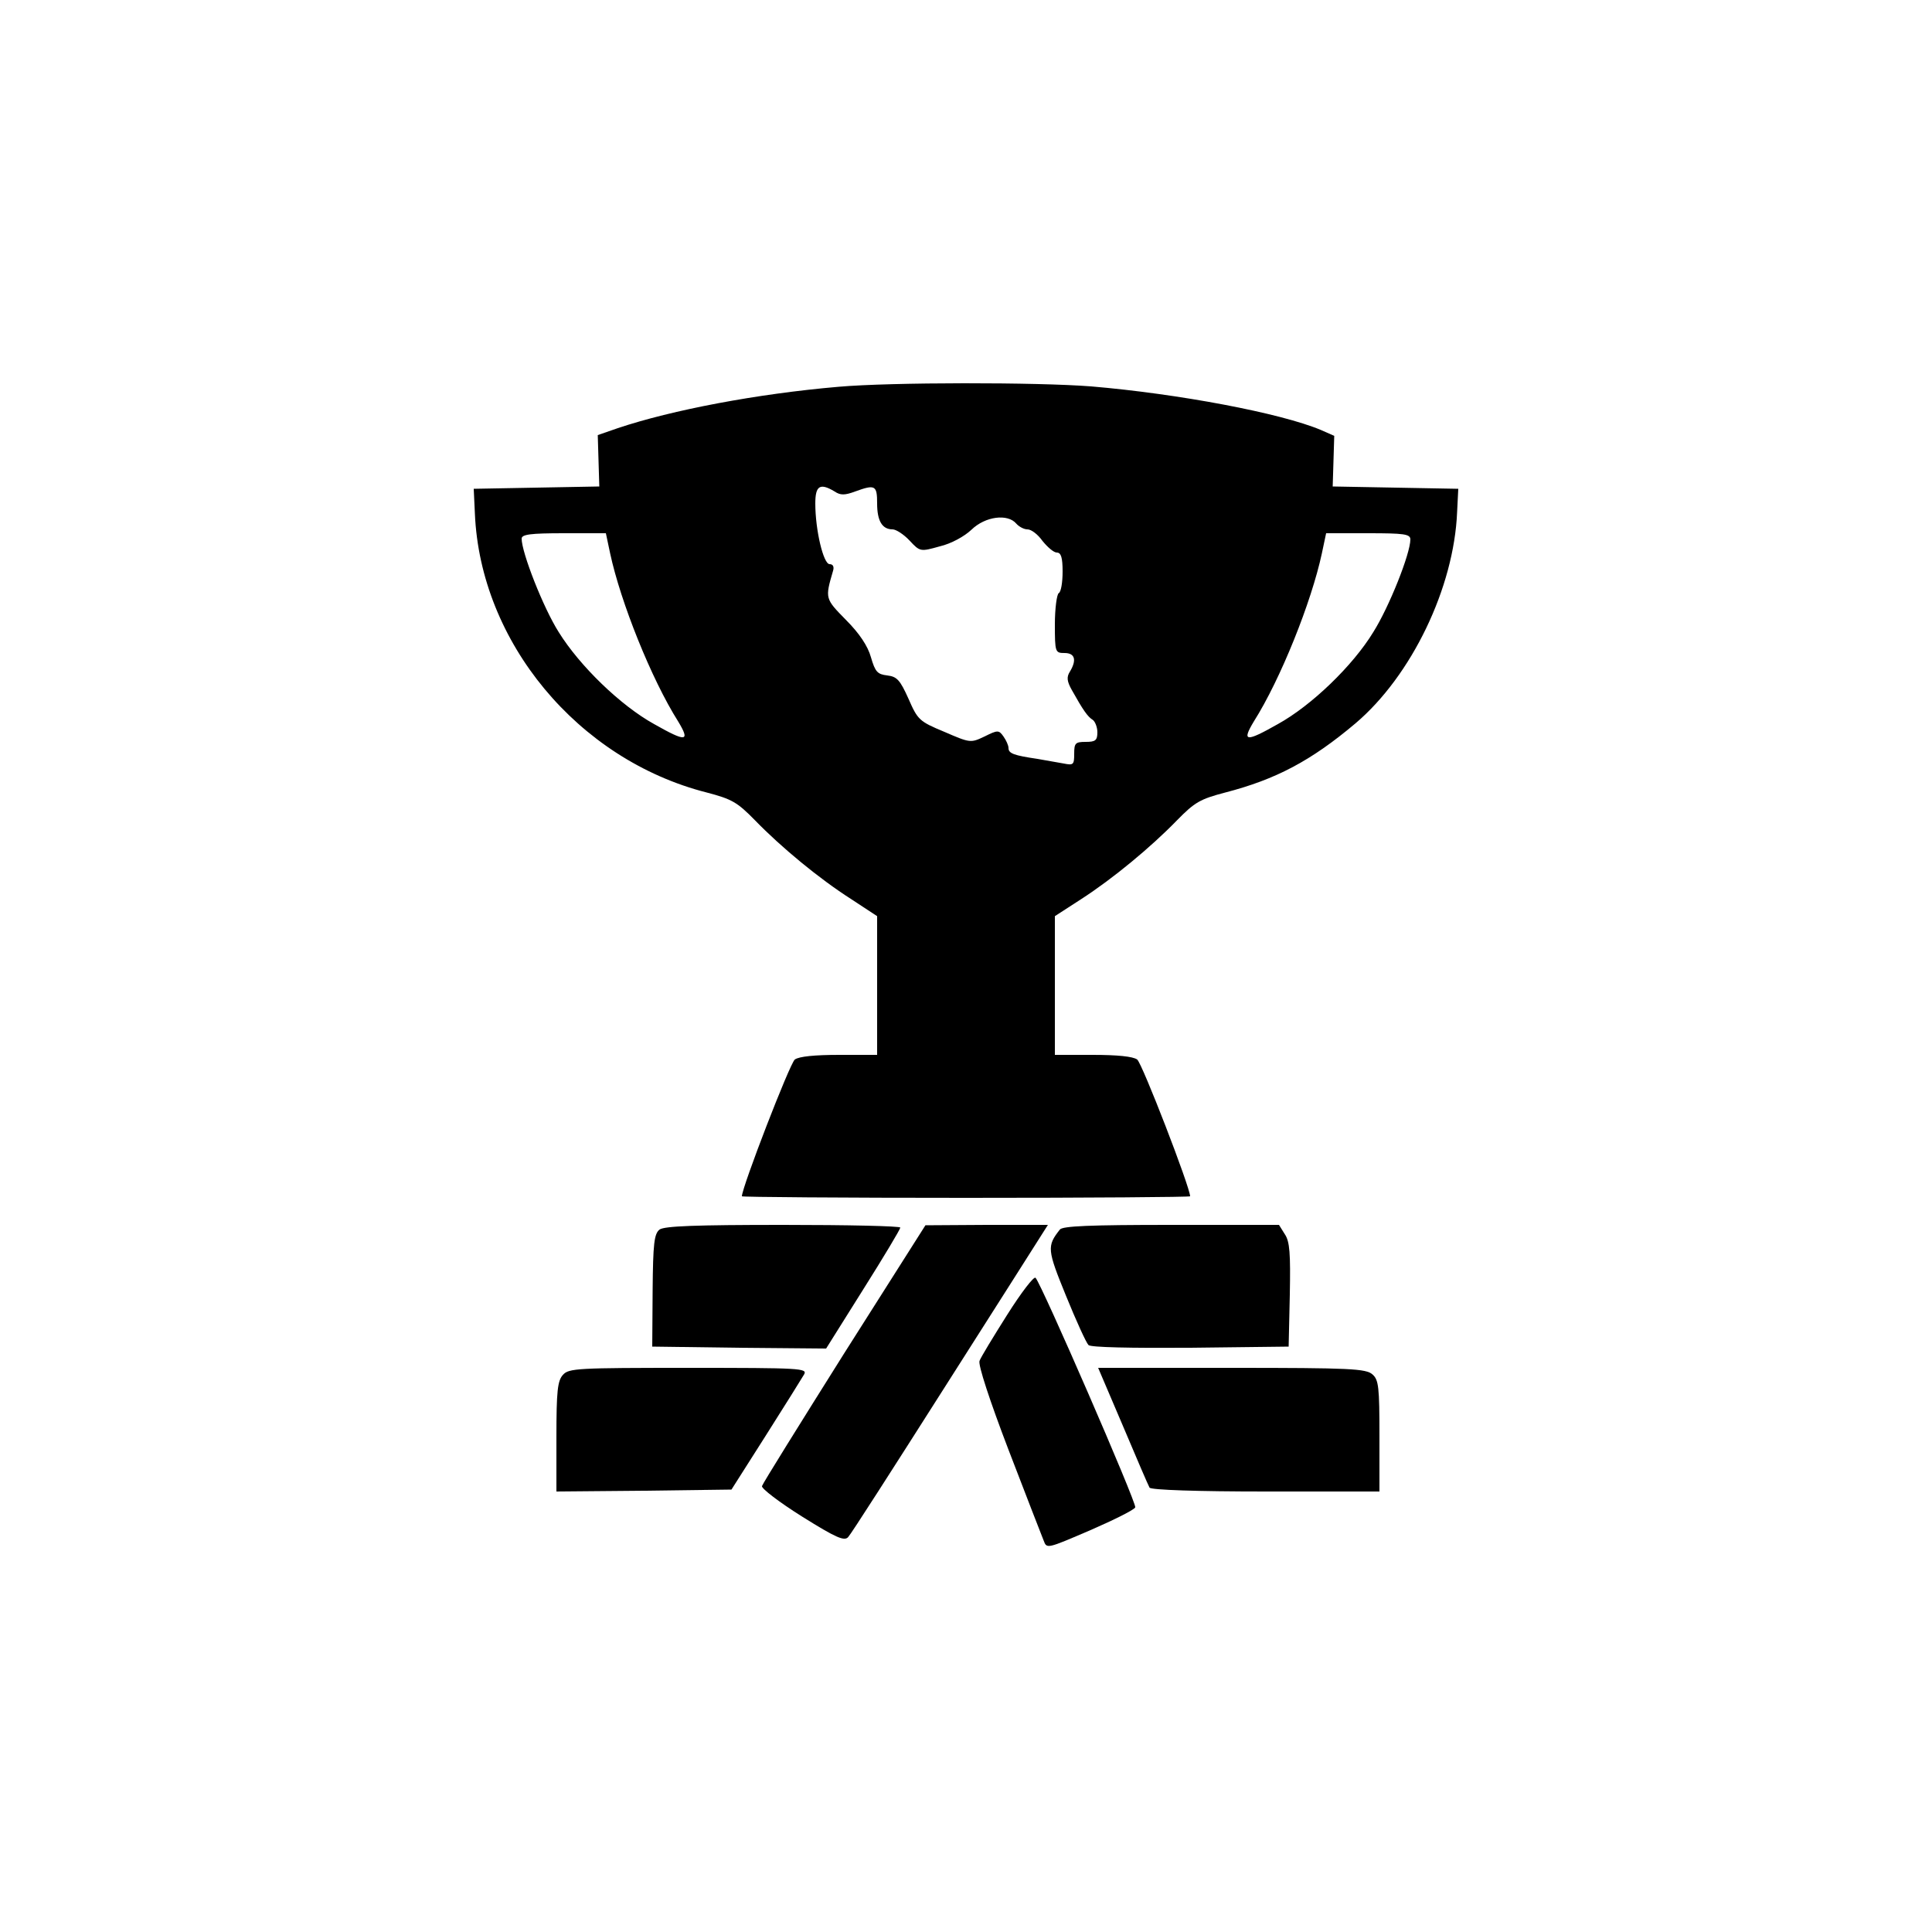
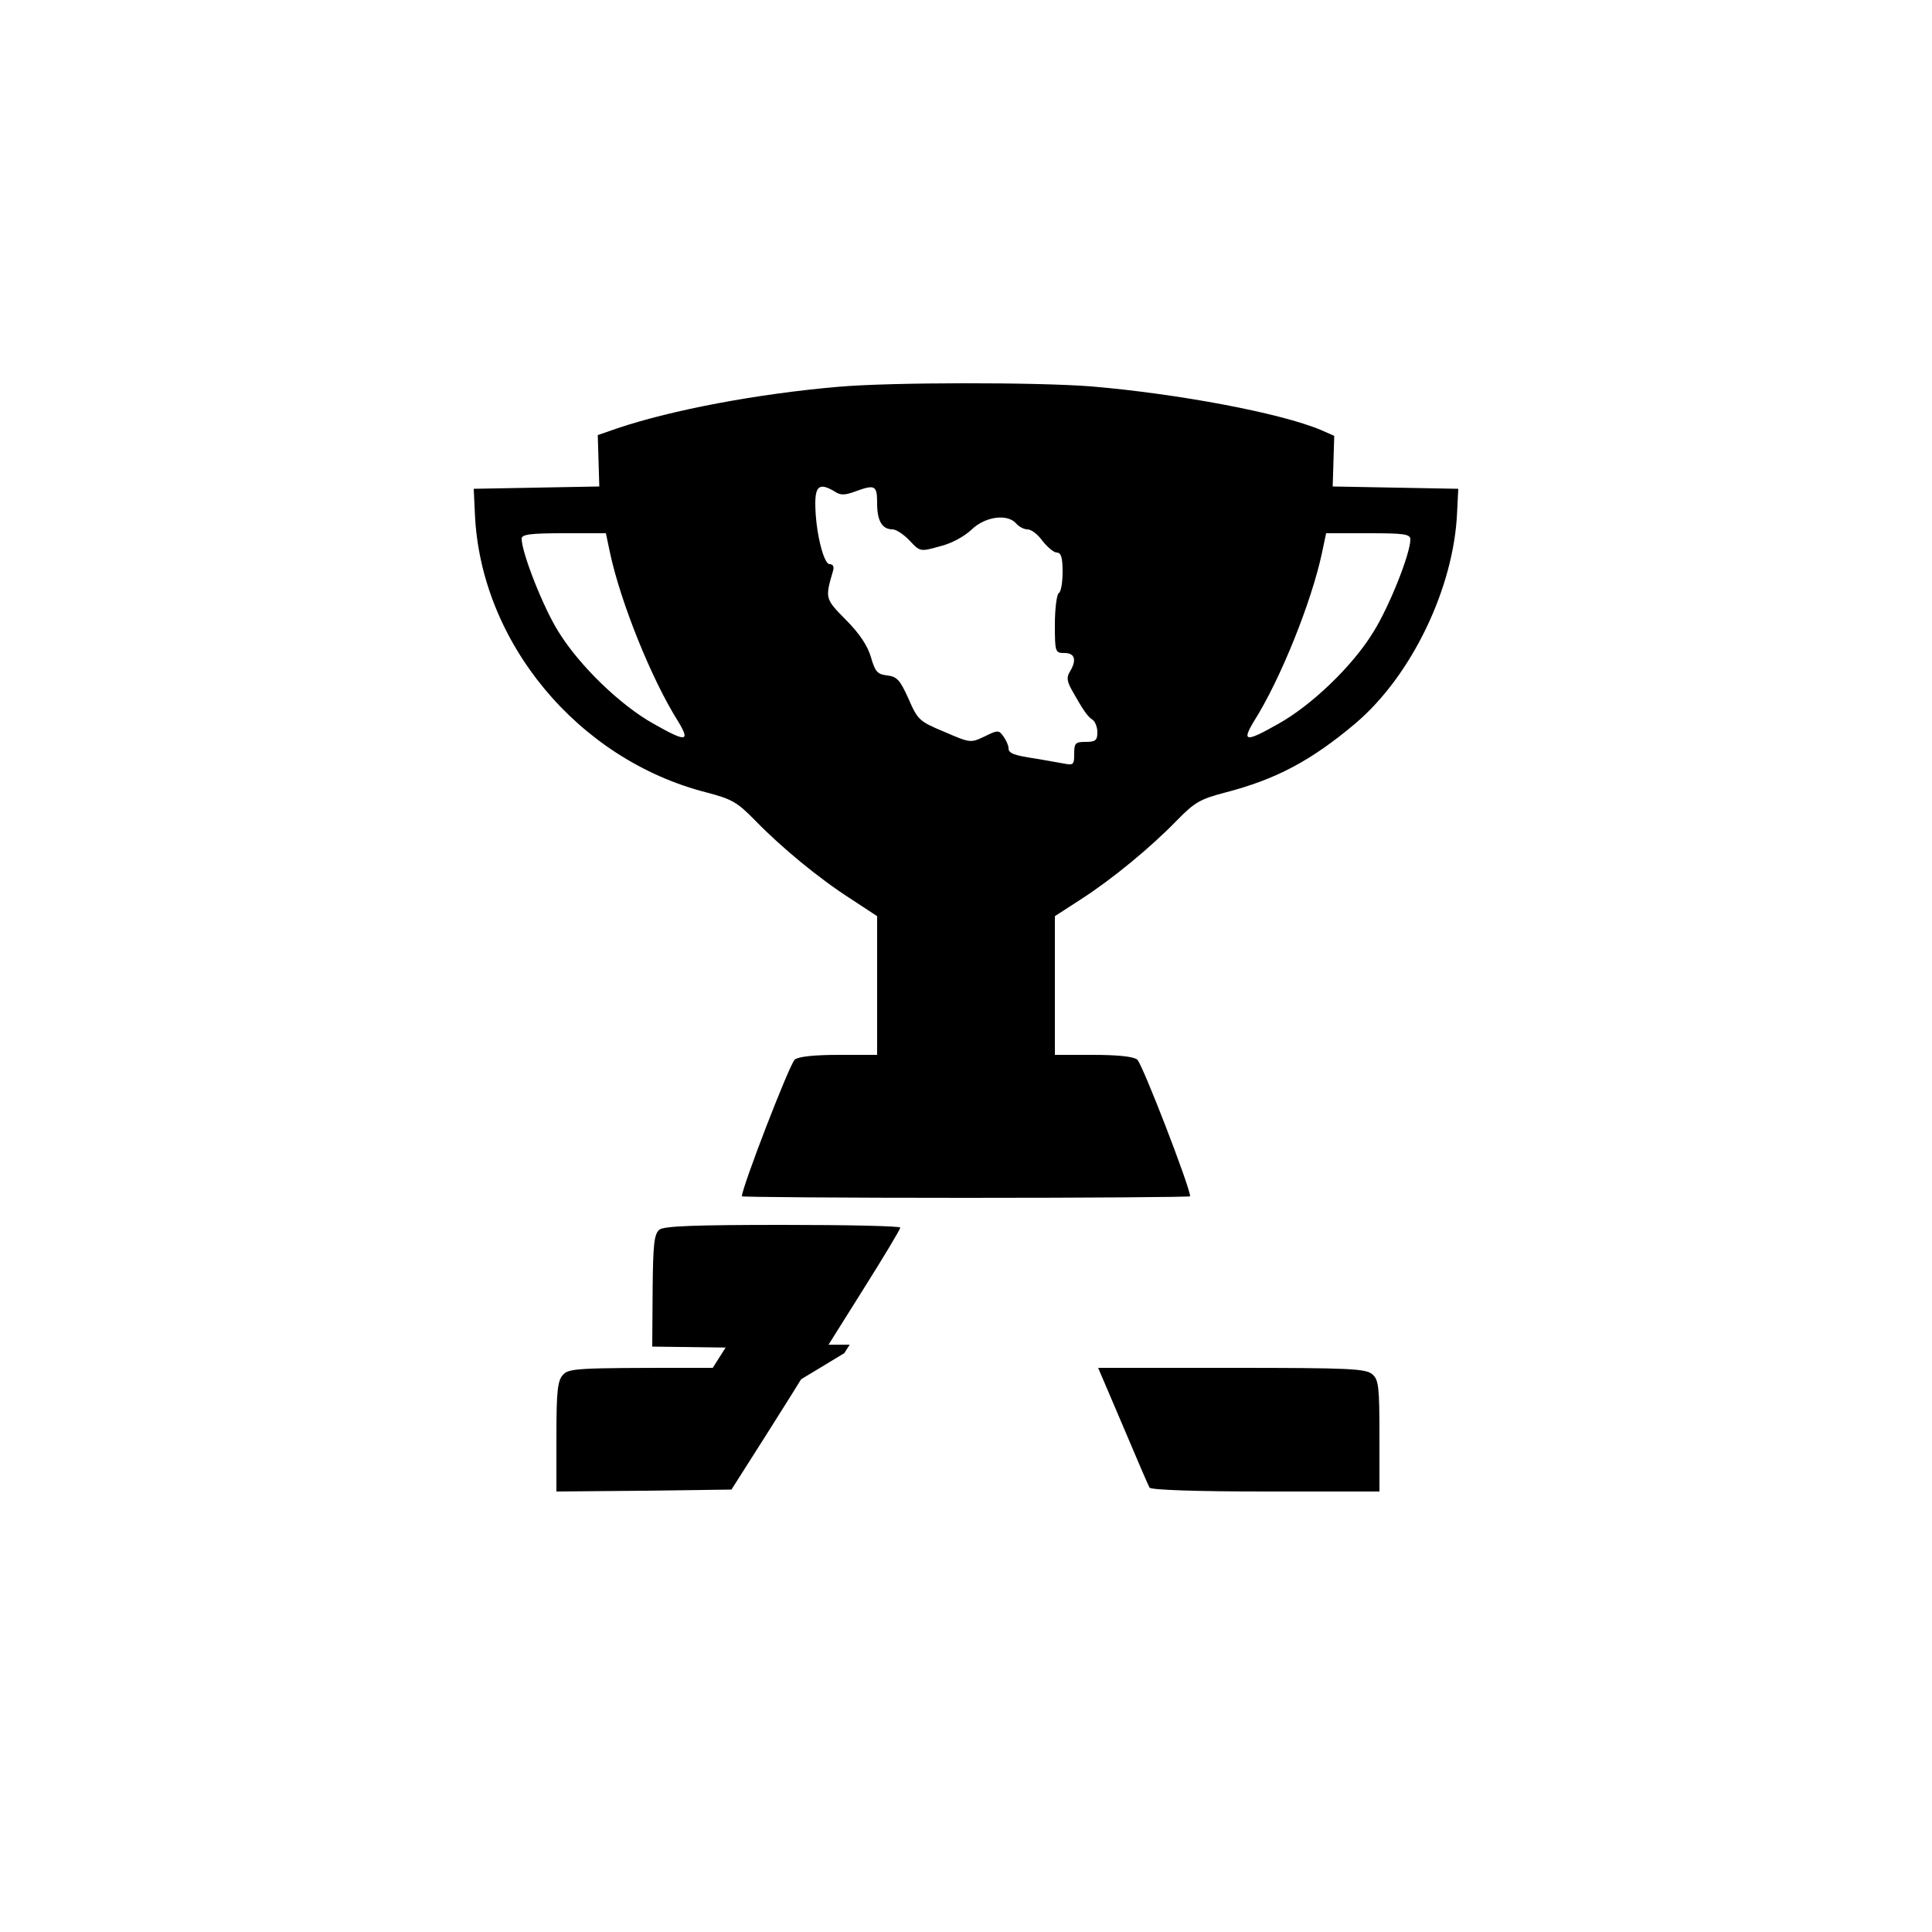
<svg xmlns="http://www.w3.org/2000/svg" version="1.0" width="500pt" height="500pt" viewBox="0 0 500 500" preserveAspectRatio="xMidYMid meet">
  <g transform="translate(0,500) scale(0.1,-0.1)" fill="#000000" stroke="none">
    <path d="M2170 3999 c-210 -18 -431 -60 -571 -107 l-52 -18 2 -67 2 -66 -162 -3 -163 -3 3 -64 c14 -332 266 -637 600 -722 65 -17 79 -25 125 -72 68 -70 166 -151 249 -204 l67 -44 0 -179 0 -180 -98 0 c-63 0 -104 -4 -115 -12 -13 -10 -137 -331 -137 -354 0 -2 261 -4 580 -4 319 0 580 2 580 4 0 23 -124 344 -137 354 -11 8 -52 12 -115 12 l-98 0 0 180 0 179 68 44 c82 53 180 134 248 204 46 47 60 55 125 72 131 34 222 82 337 179 145 123 255 351 263 547 l3 60 -163 3 -162 3 2 65 2 66 -34 15 c-104 44 -370 94 -595 113 -140 11 -518 11 -654 -1z m-10 -271 c15 -10 26 -10 53 0 52 19 57 16 57 -31 0 -45 13 -67 40 -67 9 0 29 -13 44 -29 27 -29 28 -29 78 -15 30 7 64 26 82 43 36 35 94 42 116 16 7 -8 20 -15 29 -15 10 0 27 -13 39 -30 13 -16 29 -30 37 -30 11 0 15 -13 15 -49 0 -28 -4 -53 -10 -56 -5 -3 -10 -40 -10 -81 0 -72 1 -74 25 -74 27 0 32 -18 14 -48 -9 -14 -8 -25 5 -48 29 -52 41 -69 54 -77 6 -4 12 -19 12 -32 0 -21 -5 -25 -30 -25 -27 0 -30 -3 -30 -31 0 -28 -2 -30 -27 -25 -16 3 -46 8 -68 12 -61 9 -75 14 -75 28 0 7 -6 20 -13 30 -12 17 -15 17 -49 0 -36 -17 -37 -17 -104 12 -65 27 -69 31 -93 86 -22 49 -30 57 -55 60 -25 3 -31 9 -42 47 -8 29 -30 62 -65 97 -54 55 -54 55 -33 127 3 10 0 17 -9 17 -16 0 -37 88 -37 157 0 46 12 54 50 31z m-581 -160 c27 -126 107 -326 176 -435 32 -53 21 -54 -62 -7 -87 48 -193 151 -247 238 -40 63 -96 206 -96 242 0 11 23 14 109 14 l109 0 11 -52z m2071 36 c0 -37 -55 -175 -96 -240 -53 -87 -160 -190 -247 -238 -83 -47 -94 -46 -62 7 69 109 149 309 176 435 l11 52 109 0 c92 0 109 -2 109 -16z" />
    <path d="M1707 1818 c-14 -11 -17 -36 -18 -158 l-1 -145 225 -3 225 -2 96 153 c53 84 96 156 96 160 0 4 -136 7 -303 7 -227 0 -307 -3 -320 -12z" />
-     <path d="M2185 1498 c-115 -183 -211 -337 -213 -344 -2 -6 45 -42 104 -79 88 -55 109 -64 119 -53 7 7 119 182 250 388 131 206 245 385 253 398 l14 22 -158 0 -159 -1 -210 -331z" />
-     <path d="M2743 1818 c-34 -43 -33 -52 16 -172 26 -64 52 -121 58 -127 6 -6 108 -8 264 -7 l254 3 3 134 c2 107 0 138 -13 157 l-15 24 -279 0 c-211 0 -281 -3 -288 -12z" />
-     <path d="M2607 1598 c-36 -57 -69 -111 -72 -120 -4 -10 26 -102 75 -230 45 -117 86 -223 91 -235 8 -22 9 -21 121 27 62 27 114 53 116 59 4 11 -243 579 -258 594 -4 5 -37 -38 -73 -95z" />
+     <path d="M2185 1498 l14 22 -158 0 -159 -1 -210 -331z" />
    <path d="M1457 1442 c-14 -15 -17 -42 -17 -160 l0 -142 226 2 227 3 89 140 c49 77 93 148 99 158 9 16 -8 17 -299 17 -287 0 -310 -1 -325 -18z" />
    <path d="M2906 1310 c35 -83 66 -155 69 -160 4 -6 124 -10 301 -10 l294 0 0 143 c0 127 -2 146 -18 160 -17 15 -57 17 -364 17 l-346 0 64 -150z" />
  </g>
</svg>